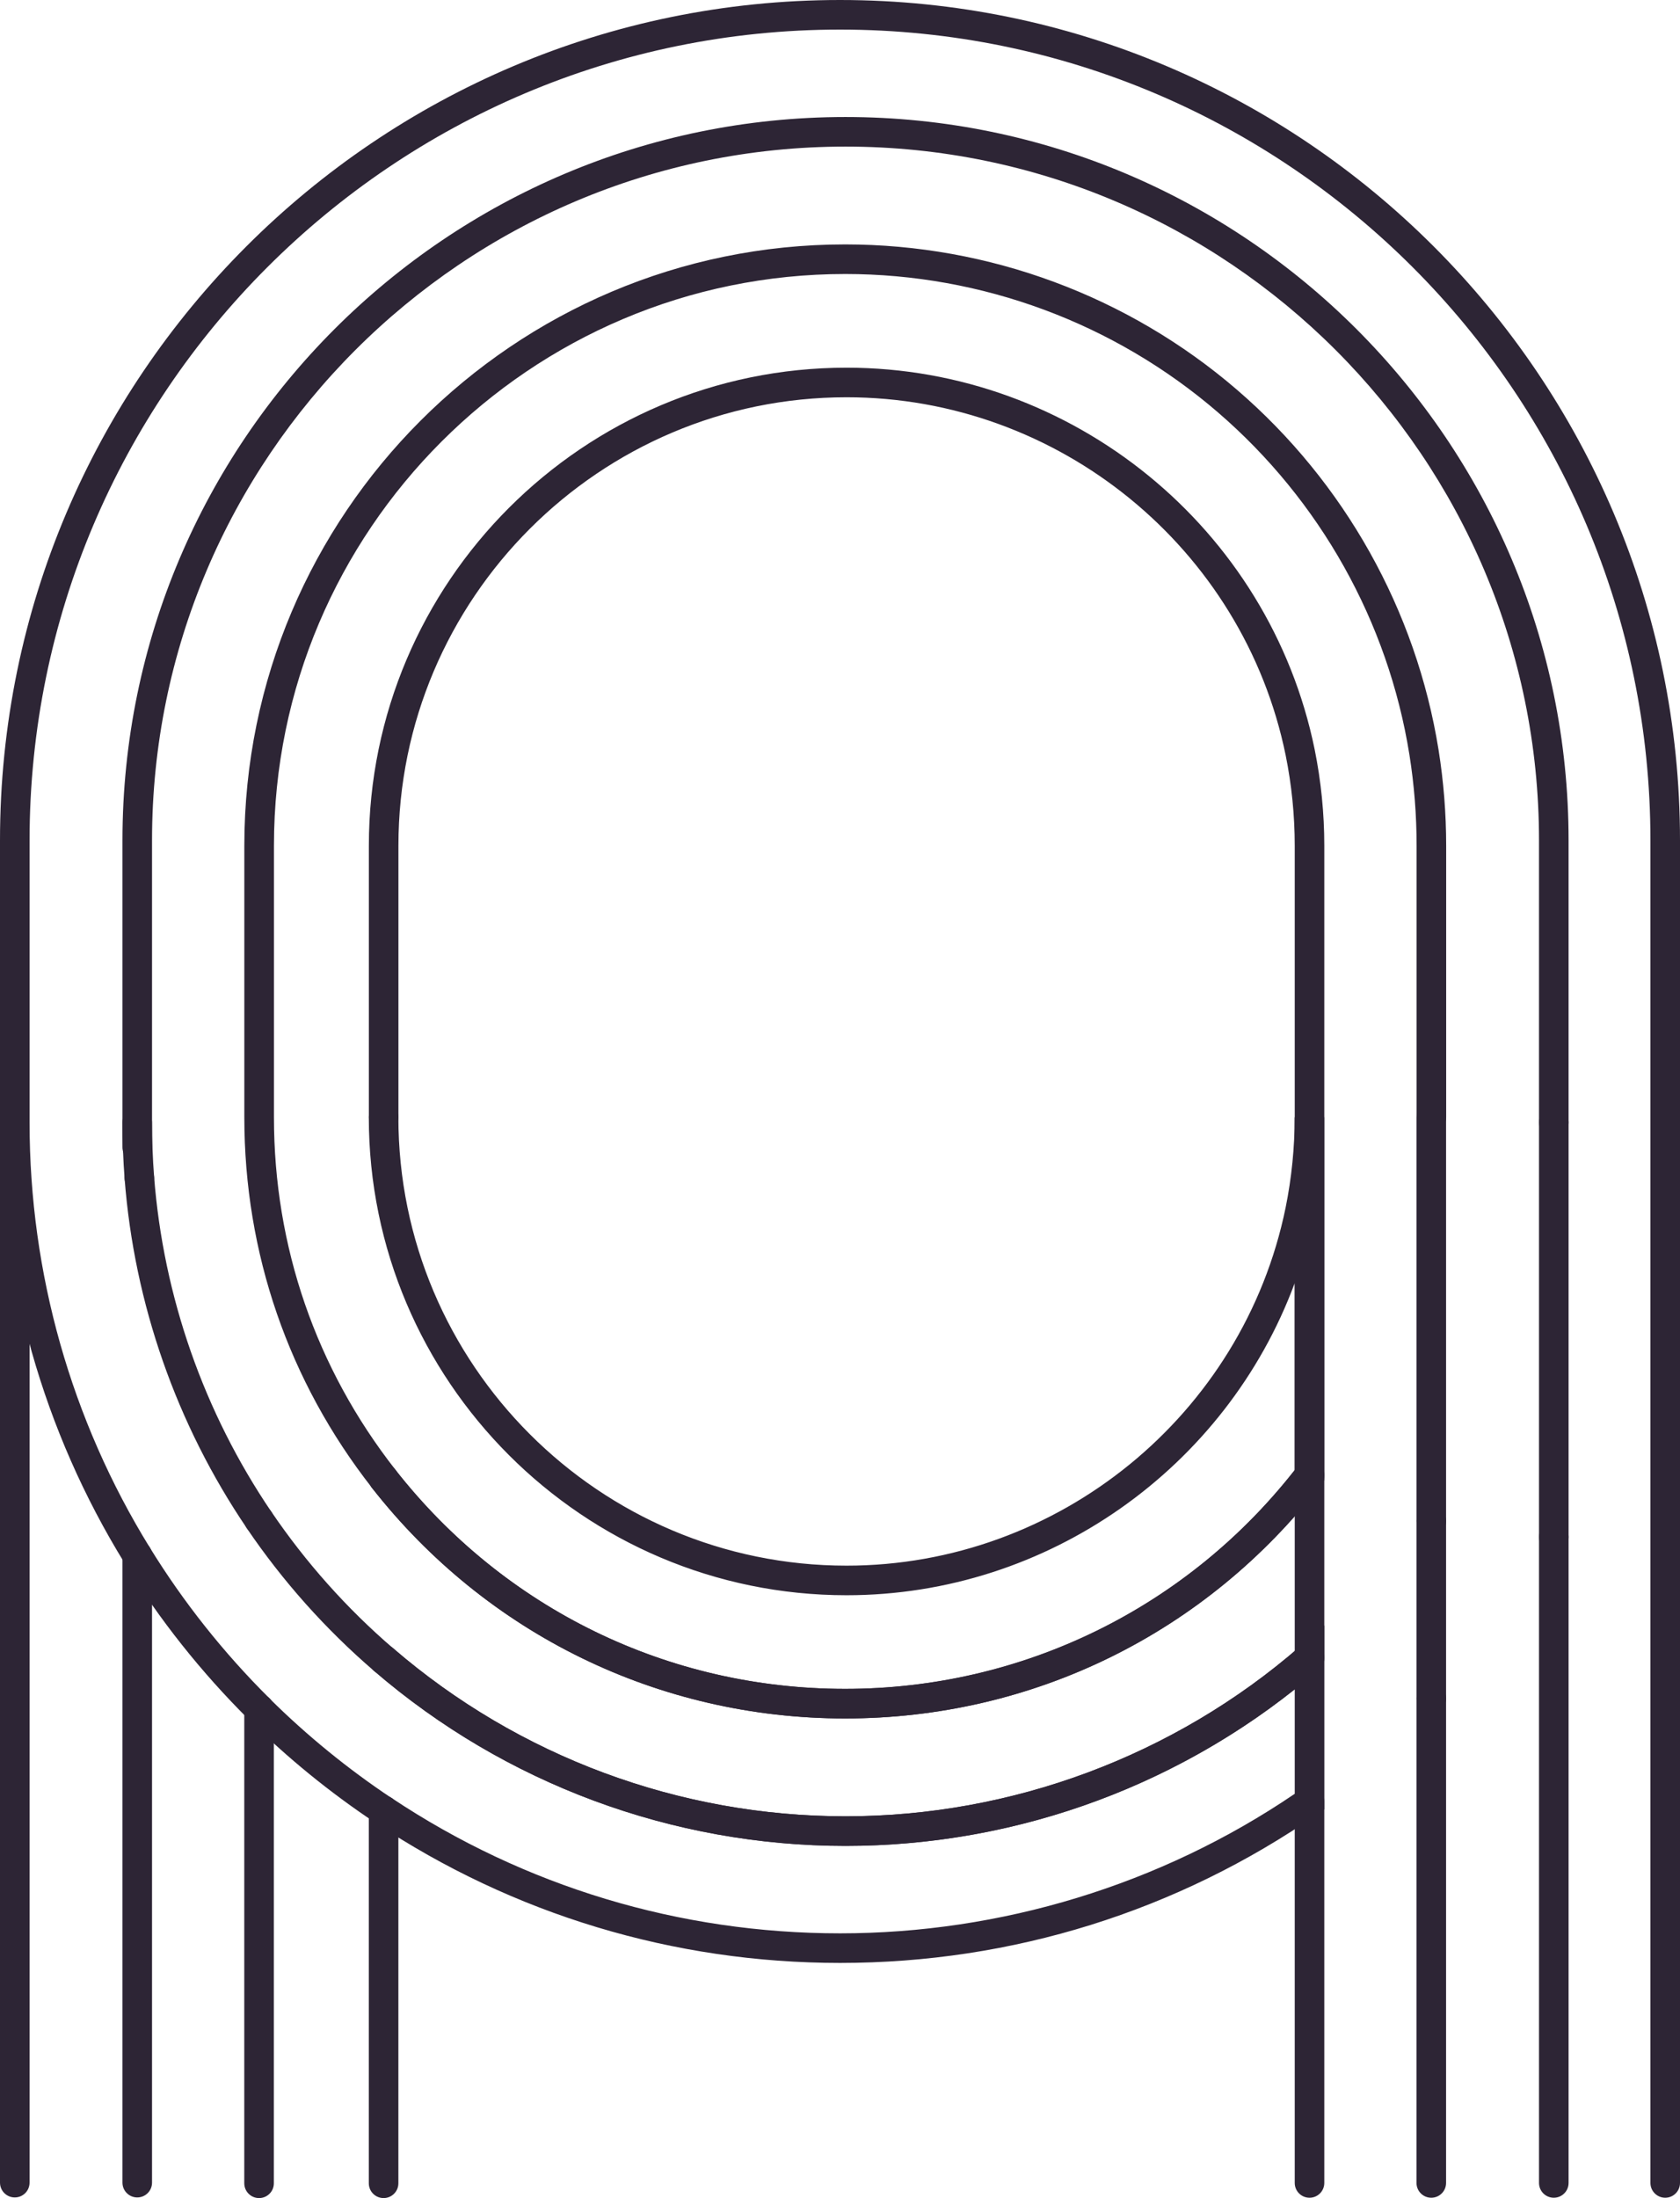
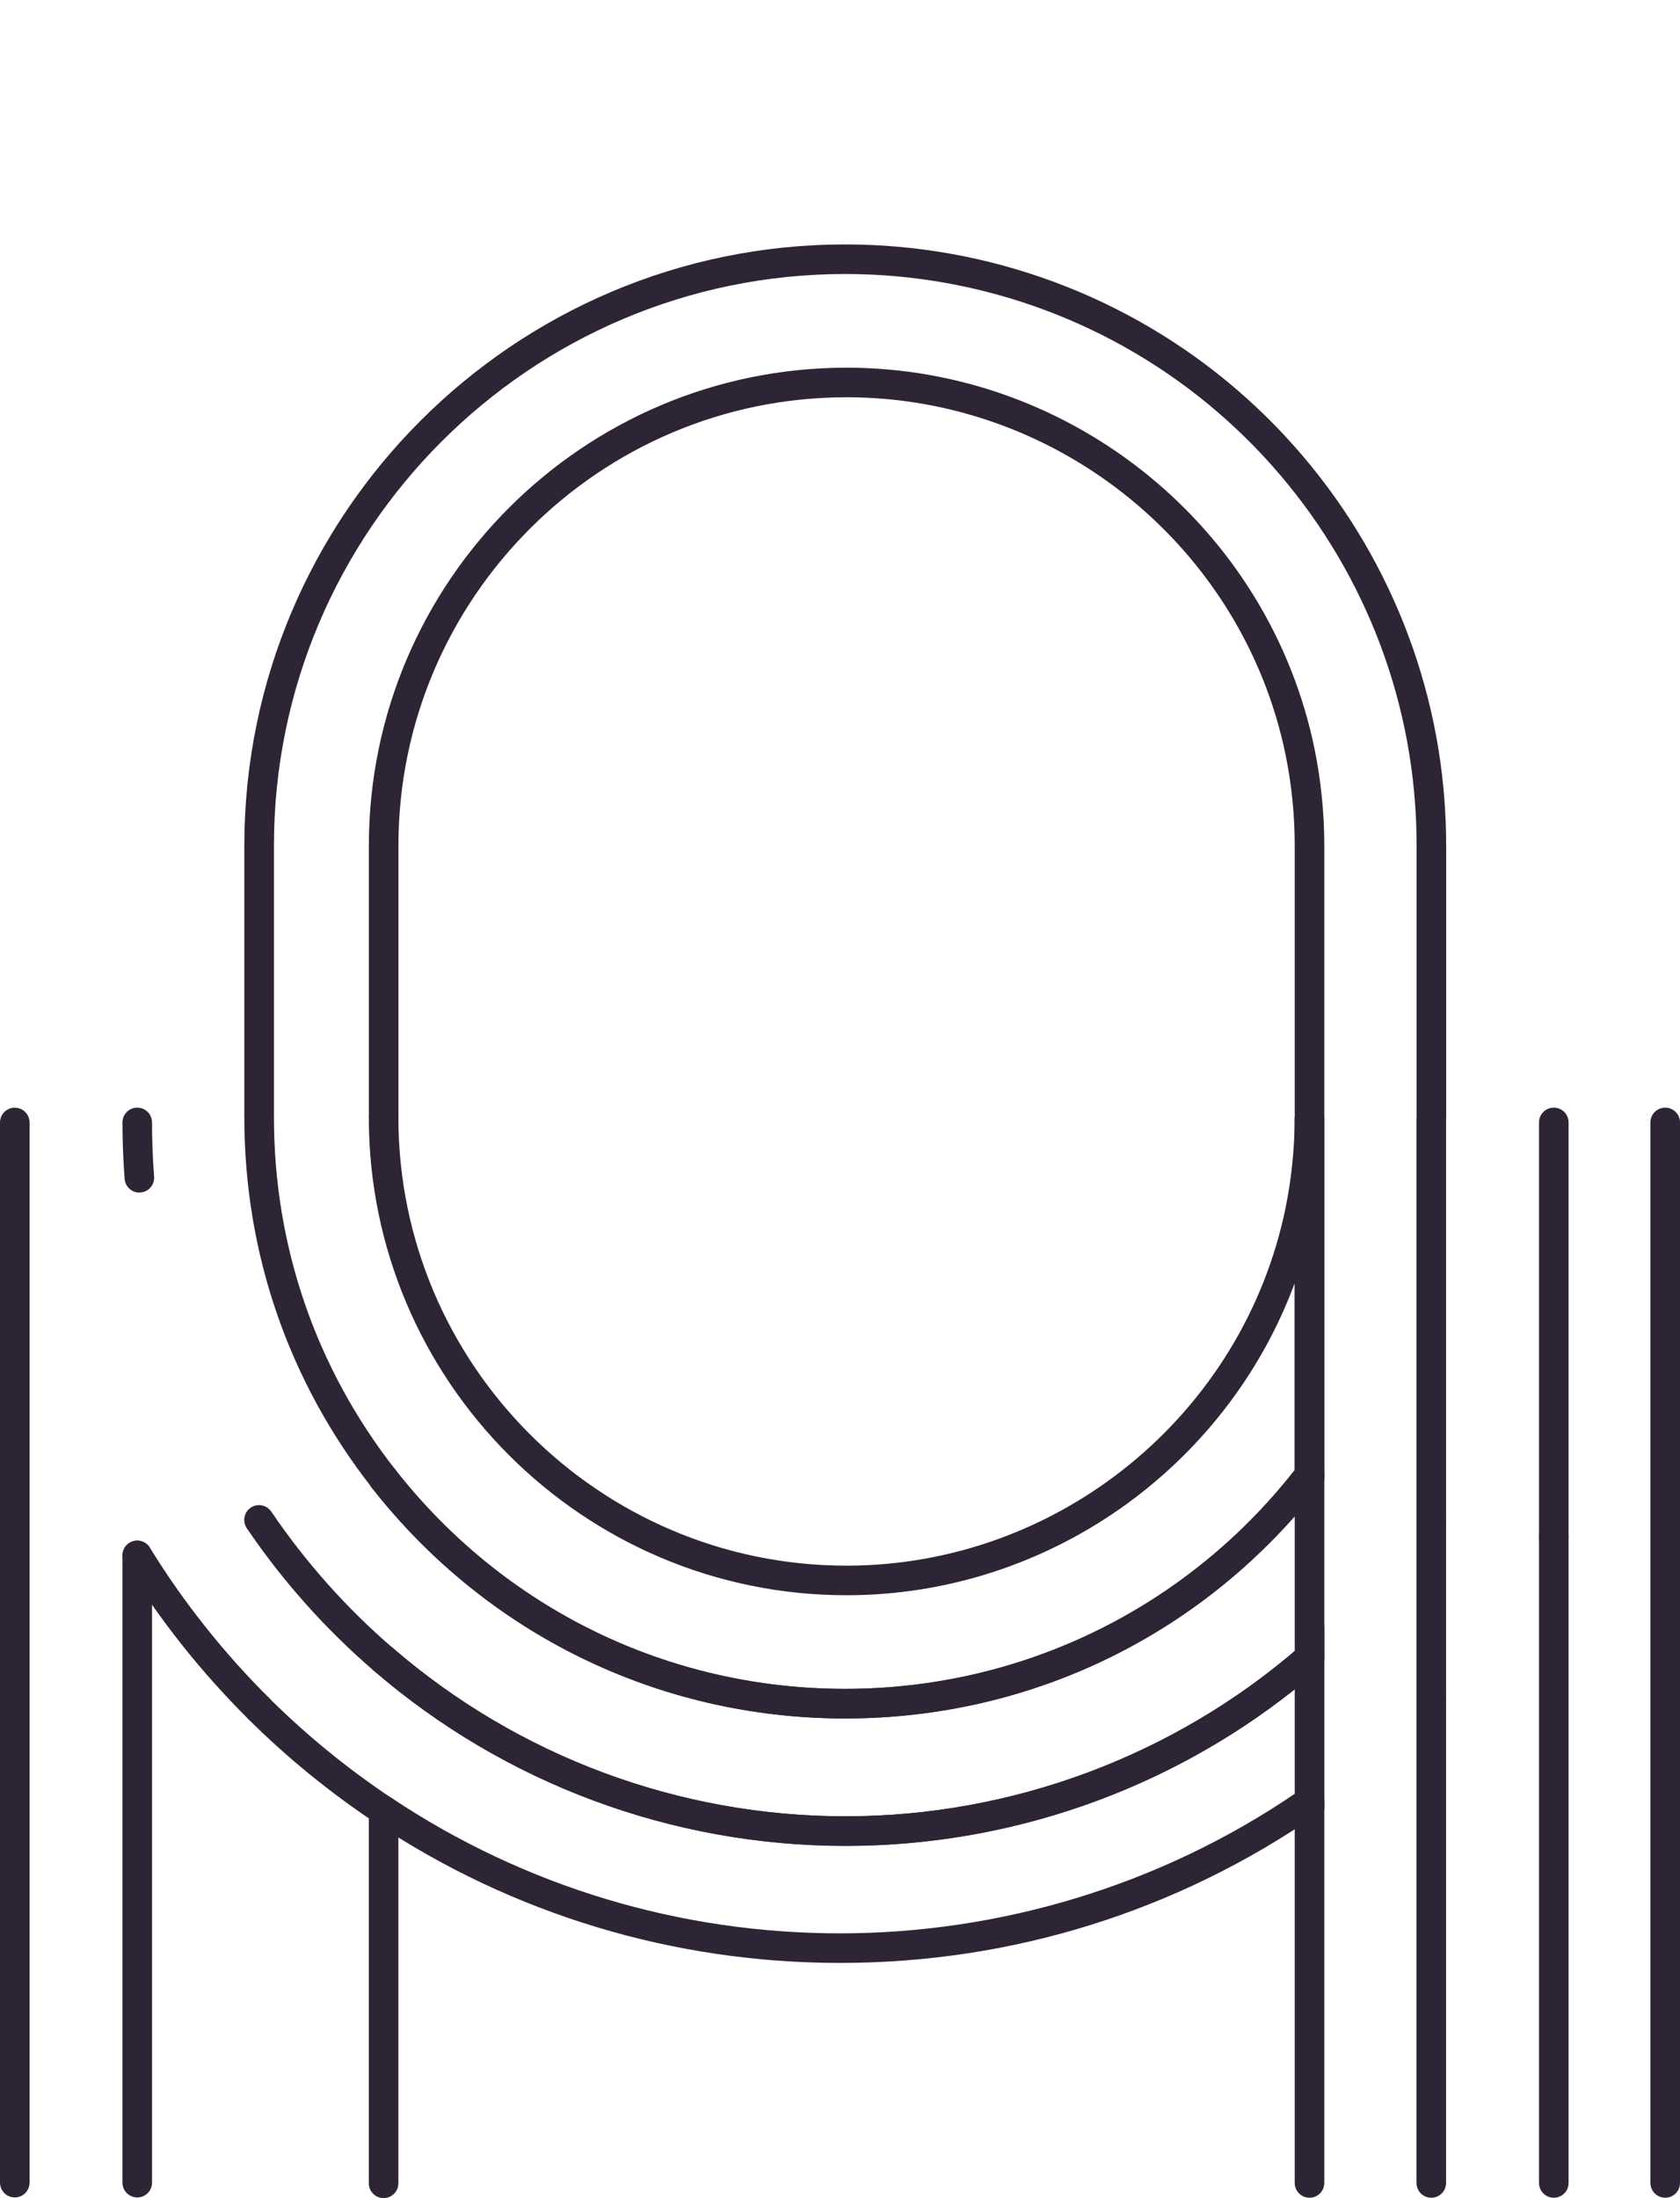
<svg xmlns="http://www.w3.org/2000/svg" id="Layer_1" data-name="Layer 1" viewBox="0 0 340.91 445.79" width="340.91" height="445.79">
  <defs>
    <style>
      .cls-1 {
        fill: #2d2535;
      }
    </style>
  </defs>
  <g>
-     <path class="cls-1" d="M27.86,318.46c-1.01,0-1.99-.5-2.56-1.42C8.75,290.23,0,259.32,0,227.64v-57.19C0,76.46,76.47,0,170.46,0s170.45,76.46,170.45,170.45v57.19c0,1.66-1.34,3-3,3s-3-1.34-3-3v-57.19c0-90.68-73.77-164.45-164.45-164.45S6,79.77,6,170.45v57.19c0,30.56,8.44,60.39,24.41,86.24.87,1.41.43,3.26-.98,4.13-.49.3-1.04.45-1.57.45Z" />
-     <path class="cls-1" d="M27.85,235.7c-1.66,0-3-1.34-3-3v-62.25C24.85,89.55,90.67,23.73,171.57,23.73s146.73,65.82,146.73,146.71v57.19c0,1.66-1.34,3-3,3s-3-1.34-3-3v-57.19c0-77.59-63.13-140.71-140.73-140.71S30.85,92.86,30.85,170.45v62.25c0,1.66-1.34,3-3,3Z" />
    <path class="cls-1" d="M3,445.66c-1.66,0-3-1.34-3-3v-215.01c0-1.66,1.34-3,3-3s3,1.34,3,3v215.01c0,1.66-1.34,3-3,3Z" />
    <path class="cls-1" d="M337.91,445.72c-1.66,0-3-1.34-3-3v-215.08c0-1.66,1.34-3,3-3s3,1.34,3,3v215.08c0,1.66-1.34,3-3,3Z" />
    <path class="cls-1" d="M315.3,445.72c-1.66,0-3-1.34-3-3v-131c0-1.66,1.34-3,3-3s3,1.34,3,3v131c0,1.66-1.34,3-3,3Z" />
    <path class="cls-1" d="M27.85,445.66c-1.66,0-3-1.34-3-3v-127.2c0-1.66,1.34-3,3-3s3,1.34,3,3v127.2c0,1.66-1.34,3-3,3Z" />
    <path class="cls-1" d="M265.73,302.18c-1.66,0-3-1.34-3-3v-127.67c0-6.15-.62-12.32-1.84-18.34-8.61-42.07-46.08-72.6-89.1-72.6-50.14,0-90.94,40.8-90.94,90.94v55.08c0,1.66-1.34,3-3,3s-3-1.34-3-3v-55.08c0-53.45,43.49-96.94,96.94-96.94,45.85,0,85.8,32.55,94.98,77.41,1.3,6.42,1.96,12.99,1.96,19.54v127.67c0,1.66-1.34,3-3,3Z" />
    <path class="cls-1" d="M77.85,302.9c-.89,0-1.77-.39-2.36-1.15-16.95-21.63-25.91-47.62-25.91-75.16v-55.08c0-67.24,54.7-121.94,121.93-121.94,29.17,0,57.41,10.47,79.49,29.47,21.85,18.8,36.38,44.75,40.92,73.06,1.02,6.38,1.54,12.91,1.54,19.41v55.08c0,1.66-1.34,3-3,3s-3-1.34-3-3v-55.08c0-6.19-.49-12.4-1.46-18.46-4.31-26.92-18.12-51.58-38.9-69.46-21-18.07-47.84-28.02-75.58-28.02-63.92,0-115.93,52.01-115.93,115.94v55.08c0,26.18,8.52,50.89,24.63,71.46,1.02,1.3.79,3.19-.51,4.21-.55.43-1.2.64-1.85.64Z" />
    <path class="cls-1" d="M290.44,445.72c-1.66,0-3-1.34-3-3v-98.26c0-1.66,1.34-3,3-3s3,1.34,3,3v98.26c0,1.66-1.34,3-3,3Z" />
-     <path class="cls-1" d="M52.57,445.79c-1.66,0-3-1.34-3-3v-96.21c0-1.66,1.34-3,3-3s3,1.34,3,3v96.21c0,1.66-1.34,3-3,3Z" />
    <path class="cls-1" d="M265.73,445.72c-1.66,0-3-1.34-3-3v-77.34c0-1.66,1.34-3,3-3s3,1.34,3,3v77.34c0,1.66-1.34,3-3,3Z" />
    <path class="cls-1" d="M77.84,445.79c-1.66,0-3-1.34-3-3v-75.61c0-1.66,1.34-3,3-3s3,1.34,3,3v75.61c0,1.66-1.34,3-3,3Z" />
  </g>
  <g>
    <path class="cls-1" d="M28.28,241.87c-1.55,0-2.87-1.2-2.99-2.77-.29-3.79-.44-7.64-.44-11.46,0-1.66,1.34-3,3-3s3,1.34,3,3c0,3.66.14,7.36.42,10.99.13,1.65-1.11,3.09-2.76,3.22-.08,0-.16,0-.23,0Z" />
-     <path class="cls-1" d="M52.58,311.26c-.96,0-1.91-.46-2.49-1.32-14.27-21.02-22.84-45.52-24.8-70.84-.13-1.65,1.11-3.09,2.76-3.22,1.66-.12,3.09,1.11,3.22,2.76,1.88,24.29,10.1,47.78,23.78,67.94.93,1.37.57,3.24-.8,4.17-.52.35-1.1.52-1.68.52Z" />
    <path class="cls-1" d="M52.57,349.58c-.76,0-1.53-.29-2.11-.87-9.65-9.58-18.11-20.24-25.16-31.68-.87-1.41-.43-3.26.98-4.13,1.41-.87,3.26-.43,4.13.98,6.8,11.04,14.97,21.33,24.28,30.57,1.18,1.17,1.18,3.07.02,4.24-.59.59-1.36.89-2.13.89Z" />
    <path class="cls-1" d="M77.84,339.59c-.69,0-1.39-.24-1.96-.73-9.83-8.45-18.51-18.18-25.8-28.92-.93-1.37-.57-3.24.8-4.17,1.37-.93,3.24-.57,4.17.8,6.99,10.3,15.32,19.64,24.75,27.74,1.26,1.08,1.4,2.97.32,4.23-.59.69-1.43,1.04-2.28,1.04Z" />
    <path class="cls-1" d="M77.84,370.18c-.57,0-1.15-.16-1.66-.5-9.22-6.13-17.88-13.18-25.72-20.96-1.18-1.17-1.18-3.07-.02-4.24,1.17-1.18,3.07-1.19,4.24-.02,7.57,7.5,15.92,14.31,24.82,20.23,1.38.92,1.75,2.78.84,4.16-.58.87-1.53,1.34-2.5,1.34Z" />
    <path class="cls-1" d="M170.46,398.1c-33.73,0-66.33-9.83-94.28-28.43-1.38-.92-1.75-2.78-.83-4.16.92-1.38,2.78-1.76,4.16-.83,26.96,17.94,58.41,27.42,90.96,27.42s65-9.78,92.26-28.3v-21.19c-25.85,20.52-57.97,31.75-91.16,31.75-35.13,0-69.11-12.61-95.68-35.51-1.26-1.08-1.4-2.98-.31-4.23,1.08-1.26,2.98-1.4,4.23-.31,25.48,21.96,58.07,34.05,91.77,34.05s66.64-12.22,92.19-34.41l4.97-4.31v37.3l-1.29.9c-28.55,19.79-62.08,30.26-96.97,30.26Z" />
    <path class="cls-1" d="M315.3,314.72c-1.66,0-3-1.34-3-3v-84.08c0-1.66,1.34-3,3-3s3,1.34,3,3v84.08c0,1.66-1.34,3-3,3Z" />
    <path class="cls-1" d="M290.44,347.47c-1.66,0-3-1.34-3-3v-36.02c0-1.66,1.34-3,3-3s3,1.34,3,3v36.02c0,1.66-1.34,3-3,3Z" />
    <path class="cls-1" d="M171.5,348.52c-37.73,0-72.73-17.05-96.02-46.77-1.02-1.3-.79-3.19.51-4.21,1.3-1.02,3.19-.79,4.21.51,22.14,28.26,55.42,44.47,91.3,44.47s69.69-16.46,91.85-45.17c1.01-1.31,2.9-1.55,4.21-.54,1.31,1.01,1.55,2.9.54,4.21-23.3,30.19-58.51,47.5-96.6,47.5Z" />
    <path class="cls-1" d="M171.57,374.37c-35.13,0-69.11-12.61-95.68-35.51-1.26-1.08-1.4-2.98-.31-4.23,1.08-1.26,2.98-1.4,4.23-.31,25.48,21.96,58.07,34.05,91.77,34.05s66.64-12.22,92.19-34.41c1.25-1.09,3.15-.96,4.23.3,1.09,1.25.95,3.15-.3,4.23-26.64,23.14-60.78,35.88-96.12,35.88Z" />
    <path class="cls-1" d="M290.44,311.45c-1.66,0-3-1.34-3-3v-81.86c0-1.66,1.34-3,3-3s3,1.34,3,3v81.86c0,1.66-1.34,3-3,3Z" />
    <path class="cls-1" d="M265.73,339.23c-1.66,0-3-1.34-3-3v-37.04c0-1.66,1.34-3,3-3s3,1.34,3,3v37.04c0,1.66-1.34,3-3,3Z" />
    <path class="cls-1" d="M171.5,348.52c-37.73,0-72.73-17.05-96.02-46.77-1.02-1.3-.79-3.19.51-4.21,1.3-1.02,3.19-.79,4.21.51,22.14,28.26,55.42,44.47,91.3,44.47s69.07-16.16,91.22-44.37v-37.91c-13.87,37.41-50.06,63.29-90.94,63.29-53.45,0-96.94-43.49-96.94-96.94,0-1.66,1.34-3,3-3s3,1.34,3,3c0,50.14,40.8,90.94,90.94,90.94,43.01,0,80.48-30.54,89.1-72.61,1.22-6.02,1.84-12.19,1.84-18.33h6v73.62l-.62.81c-23.3,30.19-58.51,47.5-96.6,47.5Z" />
  </g>
</svg>